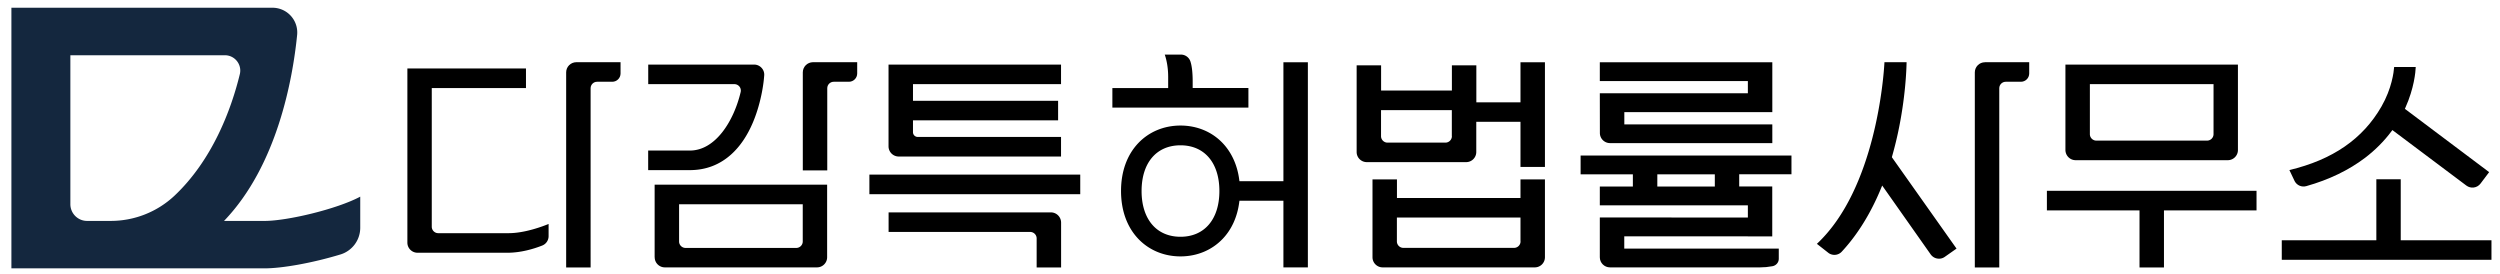
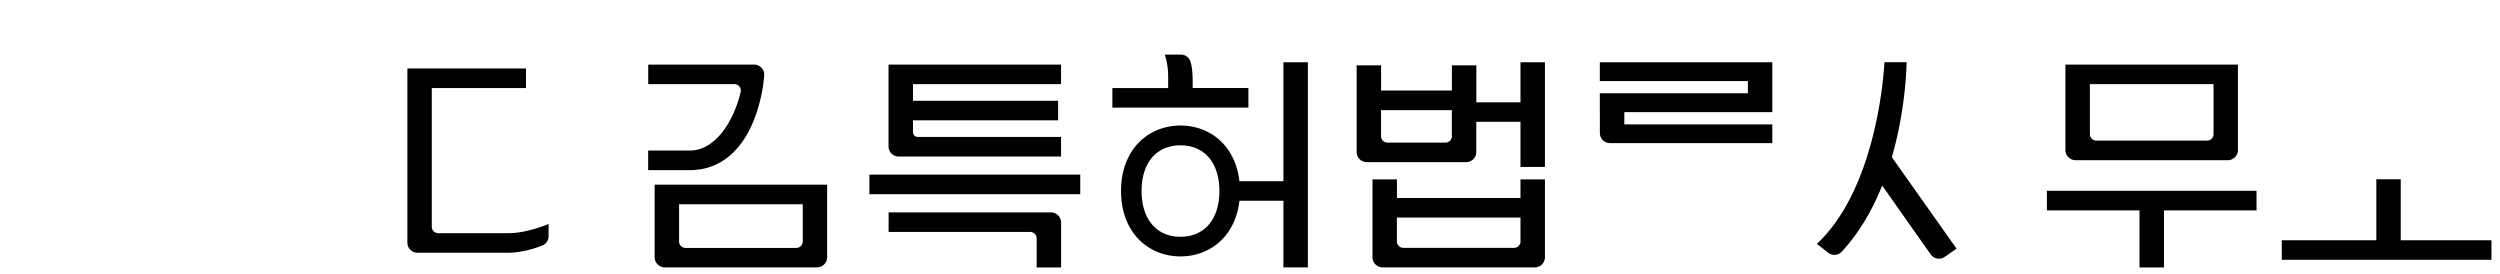
<svg xmlns="http://www.w3.org/2000/svg" xml:space="preserve" style="enable-background:new 0 0 410 45" viewBox="0 0 410 45">
  <path d="M71.87 38.24c-.58 0-1.06-.47-1.06-1.06V14.44h15.45v-3.21H66.81v28.56c0 .92.75 1.66 1.66 1.66h14.76c2.21 0 4.32-.64 5.69-1.18a1.65 1.65 0 0 0 1.05-1.55v-1.99c-.98.4-3.91 1.51-6.55 1.51H71.87zm132.88-23.81h-9.15v-1c0-1.48-.12-2.57-.36-3.32-.22-.7-.86-1.16-1.59-1.16h-2.63c.2.58.56 1.86.56 3.64v1.85h-9.15v3.21h22.31v-3.22z" />
  <path d="M210.48 29.72h-7.21l-.03-.21c-.3-2.39-1.24-4.47-2.7-6.02-1.76-1.87-4.23-2.9-6.94-2.9s-5.17 1.03-6.94 2.9c-1.84 1.95-2.81 4.66-2.81 7.83s.97 5.88 2.81 7.83c1.77 1.87 4.23 2.9 6.94 2.9s5.17-1.03 6.94-2.9c1.47-1.55 2.4-3.63 2.7-6.02l.03-.21h7.21v10.93h4.01V10.21h-4.01v19.51zm-16.88 9.11c-3.93 0-6.38-2.88-6.38-7.5 0-4.63 2.44-7.5 6.38-7.5s6.38 2.88 6.38 7.5c0 4.63-2.45 7.5-6.38 7.5zm93.05-23.53h-24.28l.01 6.51c0 .92.75 1.66 1.66 1.66h26.62V20.4h-24.27v-2.01h24.27v-8.18h-28.29v3.08h24.28v2.01zM107.37 42.19c0 .92.75 1.66 1.66 1.66h24.96c.92 0 1.66-.75 1.66-1.66v-11.9h-28.29v11.9zm4.01-8.69h20.27v6.1c0 .58-.47 1.06-1.06 1.06h-18.16c-.58 0-1.06-.47-1.06-1.06v-6.1zm229.02-7.23h24.96c.92 0 1.66-.75 1.66-1.66V10.59h-28.29v14.02c.01.91.75 1.66 1.67 1.66zm2.35-12.47h20.27V22c0 .58-.47 1.06-1.06 1.06H343.8c-.58 0-1.06-.47-1.06-1.06v-8.2zm-7.06 20.7h15.19v9.36h4.01V34.5h15.18v-3.21h-34.38zm58.03 4.9v-10h-4v10h-15.51v3.21h34.39V39.4zm-144.35-6.93H229.1v-3.05h-4.01v12.77c0 .92.75 1.66 1.66 1.66h24.96c.92 0 1.66-.75 1.66-1.66V29.42h-4.01v3.05zm0 7.12c0 .58-.47 1.06-1.06 1.06h-18.16c-.58 0-1.06-.47-1.06-1.06v-3.91h20.27v3.91zm0-22.81h-7.25v-6.06h-4.01v4.13H226.5v-4.13h-4.01v14.21c0 .92.75 1.66 1.66 1.66h16.3c.92 0 1.66-.75 1.66-1.66v-4.95h7.25v7.4h4.01V10.21h-4.01v6.57zm-11.26 5.55c0 .58-.47 1.06-1.06 1.06h-9.5c-.58 0-1.06-.47-1.06-1.06v-4.27h11.61v4.27zm-118.18 2.98c1.44-1.3 2.64-3.07 3.56-5.26 1.5-3.56 1.79-7.07 1.8-7.22l.04-.45c.04-.47-.12-.92-.44-1.26-.32-.34-.75-.53-1.22-.53h-17.36v3.21h14.13c.33 0 .63.15.83.4.2.25.27.58.2.89-1.13 4.78-4.14 9.6-8.33 9.6h-6.84v3.21h6.84c2.6 0 4.89-.87 6.79-2.59zm27.46.36h26.62v-3.21h-23.5c-.43 0-.78-.35-.78-.78v-1.94h23.8v-3.21h-23.8V13.8h24.28v-3.21h-28.29V24c0 .92.75 1.67 1.67 1.67zm-4.81 2.97h34.58v3.21h-34.58zm29.77 6.19h-26.62v3.21h23.22c.58 0 1.06.47 1.06 1.06v4.76h4.01V36.5a1.68 1.68 0 0 0-1.67-1.67zm137.94-9.14c.35-1.23.67-2.5.95-3.78 1.27-5.85 1.42-10.59 1.44-11.71h-3.63c-.12 2.32-1.43 20.77-11.08 29.79l1.95 1.53c.68.45 1.58.35 2.13-.25 2.24-2.41 4.17-5.37 5.75-8.8.24-.52.48-1.07.71-1.64l.17-.4 7.95 11.29c.26.36.64.61 1.08.68.44.08.88-.02 1.24-.28l1.92-1.35-10.6-14.98.02-.1z" />
-   <path d="M378.25 30.52c3.72-1.05 6.94-2.61 9.6-4.62 1.68-1.28 3.15-2.75 4.36-4.38l.14-.19 12.13 9.1c.36.27.79.38 1.23.32.44-.06.83-.29 1.1-.65l1.41-1.87-13.82-10.38.08-.18c1.44-3.2 1.67-5.88 1.7-6.68h-3.54c-.06.82-.38 3.52-2.08 6.48-3.05 5.31-7.99 8.72-15.1 10.42l.87 1.83c.37.69 1.16 1.02 1.92.8zM92.85 11.87v31.99h4.01V14.47c0-.58.47-1.06 1.06-1.06h2.49c.75 0 1.36-.61 1.36-1.36V10.2h-7.25c-.93.01-1.67.75-1.67 1.67zm38.81 0v16.07h4.01V14.47c0-.58.47-1.06 1.06-1.06h2.49c.75 0 1.36-.61 1.36-1.36V10.2h-7.25c-.93.01-1.67.75-1.67 1.67zm193.87-1.66c-.92 0-1.66.75-1.66 1.66v31.99h4.01V14.47c0-.58.47-1.06 1.06-1.06h2.49c.75 0 1.36-.61 1.36-1.36V10.2h-7.26zM293.8 28.59v-3.08h-34.58v3.08h8.57v2h-5.42v3.08h24.28v2.01l-24.27-.02v.02h-.01v6.51c0 .92.75 1.66 1.66 1.66h24.64c.64 0 1.31-.06 2.01-.19.6-.11 1.04-.62 1.04-1.2v-1.69h-25.34v-2.01h20.26v.01h4.01v-8.19h-5.42v-2h8.57zm-12.57 2h-9.43v-2h9.43v2z" />
-   <path d="M43.42 36.23h-6.68c8.75-9.1 11.27-23.32 11.99-30.5a4.057 4.057 0 0 0-4.04-4.46H1.87v42.74h41.55c2.83 0 7.78-.87 12.42-2.28a4.582 4.582 0 0 0 3.24-4.39v-5.09c-3.83 2.05-11.99 3.98-15.66 3.98zM28.6 32.11a15.268 15.268 0 0 1-10.46 4.12h-3.86c-1.51 0-2.74-1.23-2.74-2.74V9.06h25.34c1.63 0 2.84 1.53 2.45 3.11-1.43 5.87-4.53 14.11-10.73 19.94z" style="fill:#14273e" />
</svg>